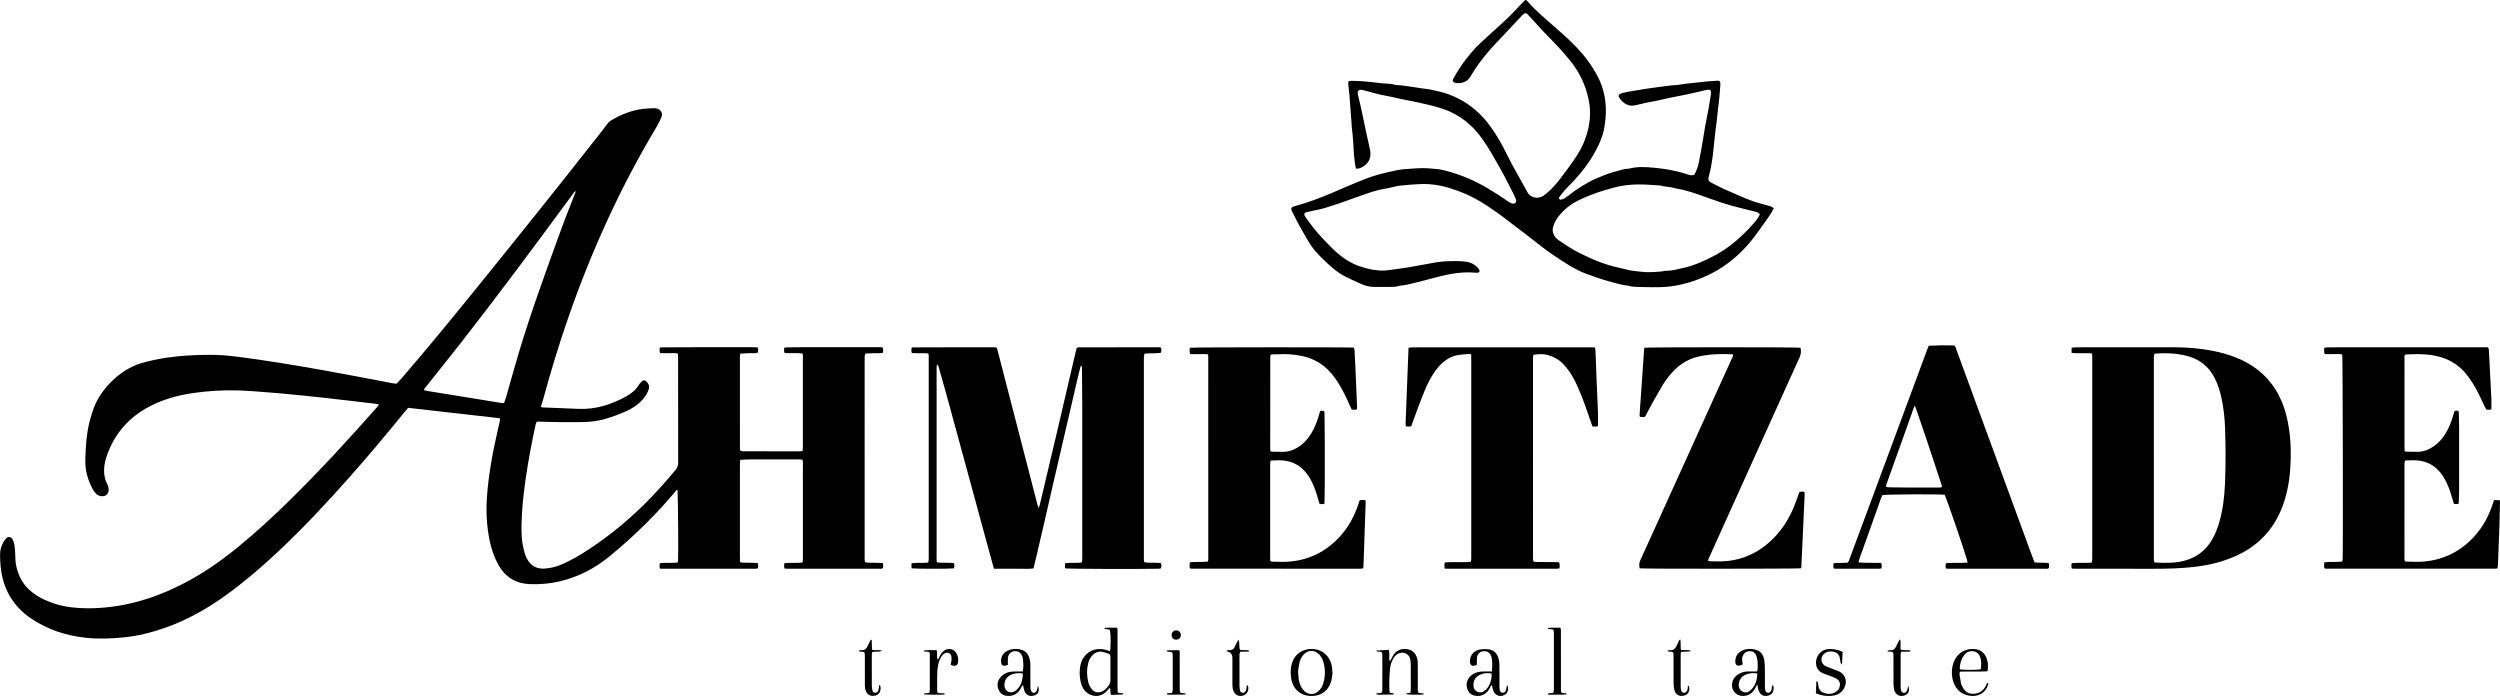
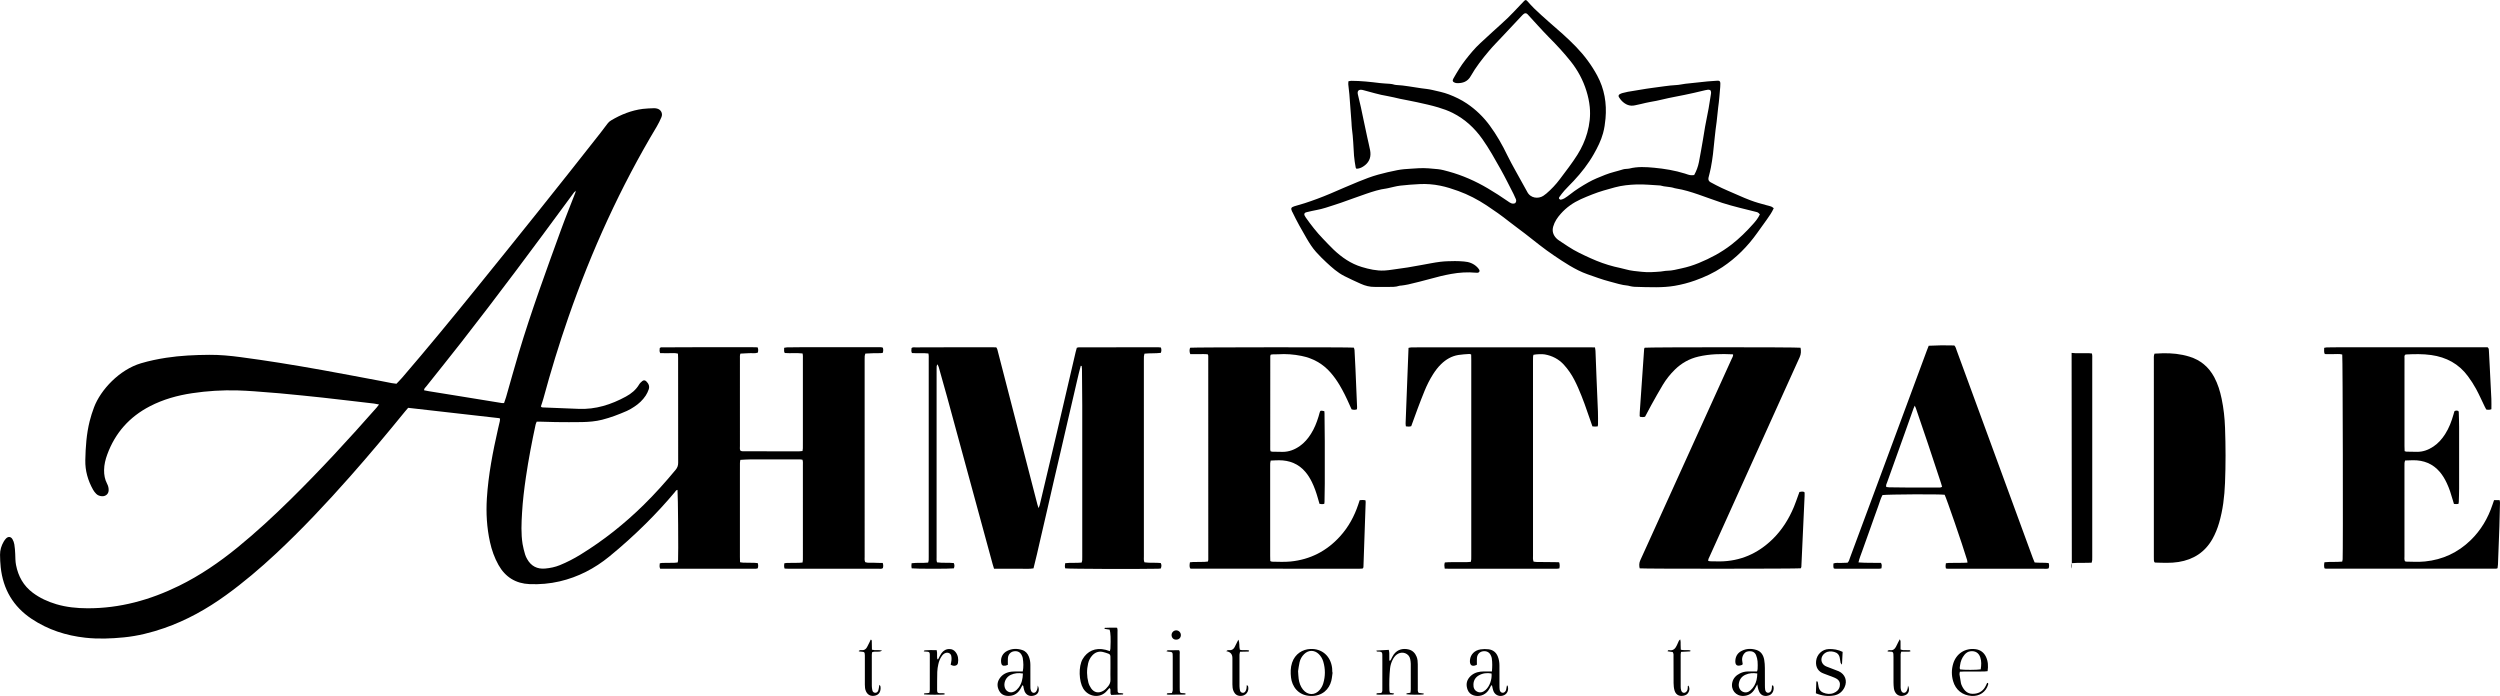
<svg xmlns="http://www.w3.org/2000/svg" id="Layer_2" viewBox="0 0 2897.62 806.69">
  <g id="Layer_1-2" data-name="Layer_1">
    <g>
      <path d="M439.27,468.81c-2.25-.42-3.97-.84-5.72-1.05-9.59-1.15-19.18-2.26-28.77-3.37-10.42-1.2-20.84-2.42-31.26-3.58-7.61-.84-15.23-1.62-22.85-2.38-8.95-.9-17.89-1.82-26.85-2.6-9.79-.86-19.58-1.63-29.39-2.32-6.31-.45-12.64-.81-18.96-.99-17.69-.5-35.31.59-52.8,3.22-17.05,2.56-33.54,7.15-48.94,15.13-23.67,12.26-40.25,30.81-49.42,55.89-2.13,5.81-3.6,11.76-3.68,18.01-.08,5.61.86,10.95,3.48,15.93,1.27,2.42,1.91,4.9,1.81,7.66-.17,4.57-3.88,7-7.65,6.8-2.57-.14-4.97-.95-6.78-2.8-1.38-1.41-2.66-3-3.62-4.72-5.96-10.66-9.26-21.98-9-34.34.32-15.19,1.35-30.28,5.03-45.07,1.36-5.47,3.11-10.89,5.1-16.17,7.71-20.41,29.54-43.64,54.43-51.01,9.59-2.84,19.36-4.87,29.24-6.39,16.5-2.53,33.13-3.25,49.8-3.39,12.2-.1,24.3,1.05,36.35,2.66,14.85,1.99,29.69,4.12,44.48,6.48,16.77,2.67,33.51,5.5,50.22,8.52,22.45,4.05,44.85,8.33,67.27,12.53,4.42.83,8.82,1.76,13.23,2.59,1.78.33,3.59.49,5.49.74,2.3-2.44,4.55-4.65,6.61-7.04,28.8-33.45,56.82-67.56,84.6-101.86,48.86-60.3,97.39-120.88,145.31-181.94,2.78-3.54,5.52-7.1,8.16-10.74,1.11-1.53,2.44-2.65,4.04-3.61,11.41-6.83,23.56-11.68,36.81-13.39,4.28-.55,8.64-.59,12.96-.79.99-.05,2,.13,2.98.3,4.87.84,7.62,5.62,5.64,10.13-1.6,3.65-3.29,7.3-5.34,10.71-42.04,70.1-75.7,144.08-102.51,221.24-10.82,31.15-20.43,62.67-29.05,94.5-.82,3.02-1.9,5.96-2.8,8.75.73,1.33,1.82,1.18,2.77,1.21,13.65.56,27.3,1.04,40.94,1.63,19.76.85,37.78-4.95,54.87-14.27,6.22-3.39,11.6-7.75,15.29-14.01.9-1.53,2.32-2.83,3.71-3.96,1.49-1.21,3.14-1.04,4.53.29,2.71,2.6,4.15,5.74,2.83,9.46-.88,2.48-2.02,4.95-3.47,7.14-3.44,5.2-7.95,9.42-13.16,12.82-2.78,1.82-5.64,3.61-8.67,4.93-9.31,4.06-18.79,7.7-28.67,10.21-7.64,1.94-15.45,2.55-23.27,2.71-10.16.21-20.32.09-30.49,0-5.82-.05-11.65-.31-17.47-.46-1.48-.04-2.97,0-4.61,0-.47,1.24-1.02,2.26-1.26,3.35-4.35,20.18-8.22,40.45-11.23,60.88-2.01,13.68-3.67,27.4-4.48,41.2-.72,12.13-1.31,24.31.61,36.39.65,4.09,1.79,8.11,2.93,12.1.54,1.9,1.48,3.72,2.45,5.45,4.57,8.11,11.66,11.69,20.82,10.85,5.8-.53,11.51-1.69,16.97-3.92,8.35-3.41,16.32-7.54,23.99-12.26,26.65-16.38,50.99-35.72,73.28-57.65,13.08-12.86,25.28-26.51,36.98-40.64,2.03-2.45,2.92-4.93,2.91-8.14-.09-40.47-.06-80.94-.07-121.41,0-1.64-.11-3.28-.17-5.06-3.62-1.05-7.12-.44-10.55-.54-3.31-.1-6.62-.02-10.05-.02-1.05-2.13-.74-4.07-.49-5.97,1.34-1.19,2.91-.76,4.35-.77,12.99-.08,25.99-.14,38.98-.15,21.33-.02,42.65,0,63.98,0,1.98,0,3.95.08,6.07.13.97,2.1.81,4,.3,6.13-3.35,1.26-6.86.39-10.28.65-3.28.25-6.57.34-9.93.5-.79,2.03-.56,3.87-.56,5.66-.02,15.32-.01,30.64-.01,45.97,0,18.49-.01,36.97.02,55.46,0,1.79-.37,3.65.49,5.34,1.74,1.12,3.62.72,5.42.73,16.49.07,32.99.1,49.48.14,4.33,0,8.66.03,12.99-.02,1.3-.01,2.6-.22,4.14-.36.16-1.13.4-2.07.41-3.02.05-3,.03-6,.03-8.99,0-31.64,0-63.29,0-94.93,0-1.96.19-3.95-.38-6.15-6.89-.85-13.71.05-20.51-.52-1.49-1.8-.58-3.82-.87-6.01,1.32-.21,2.41-.52,3.51-.54,5-.1,9.99-.15,14.99-.16,29.99-.01,59.98-.01,89.97,0,1.96,0,3.97-.31,5.98.52.56,2.01.67,3.91-.23,6.12-3.27.46-6.58.12-9.87.26-3.31.14-6.62.3-10.17.46-.28,1-.66,1.9-.76,2.83-.14,1.32-.08,2.66-.08,3.99,0,76.11,0,152.22.01,228.34,0,2.14-.36,4.33.64,6.59,3.27,1.23,6.81.41,10.23.69,3.29.27,6.6.14,10.08.19.75,2.21.75,4.1.15,6.06-1.7,1.17-3.59.67-5.36.67-22.82.04-45.65.03-68.47.03-11.66,0-23.32,0-34.99,0-1.64,0-3.28-.11-5.04-.17-.83-2.1-.66-4-.24-6.21,1.02-.13,1.97-.33,2.92-.35,4.66-.07,9.33-.08,13.99-.15,1.29-.02,2.58-.2,4.11-.33.15-1.19.35-2.14.38-3.09.05-2.33.02-4.66.02-6.99,0-34.31,0-68.62-.01-102.93,0-1.96.26-3.96-.48-6.15-.99-.13-1.95-.36-2.9-.36-19.16-.02-38.32-.05-57.48,0-3.79.01-7.59.34-11.65.54-.18,1.38-.43,2.49-.44,3.59-.05,4.33-.03,8.66-.03,12.99,0,31.98,0,63.95,0,95.93,0,1.97.1,3.94.15,6.13,1.42.2,2.53.46,3.64.49,4.33.1,8.66.11,12.99.2,1.29.03,2.58.22,3.9.34.64,2.19.73,4.09-.1,6.13-.7.13-1.33.35-1.96.35-36.97.02-73.93.01-111.01.01-1.1-2.08-.74-4.02-.49-6.21.94-.17,1.87-.48,2.8-.5,4.66-.09,9.33-.08,13.99-.16,1.29-.02,2.58-.23,3.93-.35.2-.87.43-1.49.47-2.13.5-7.62-.05-76.35-.64-82.05-1.74.2-2.36,1.73-3.24,2.79-10.61,12.64-21.79,24.75-33.51,36.37-13.49,13.38-27.59,26.1-42.31,38.11-17.03,13.89-36.08,23.8-57.57,28.81-11.43,2.66-23.06,3.64-34.73,3.18-16.06-.64-28.2-8.11-36.12-22.2-4.69-8.34-7.84-17.29-9.88-26.59-3.67-16.69-4.66-33.58-3.6-50.64,1.71-27.35,6.94-54.11,12.99-80.75.66-2.92,1.4-5.82,2.04-8.75.2-.94.18-1.93.25-2.78-.48-.31-.74-.61-1.03-.65-35.05-3.99-70.1-7.97-105.48-11.98-1.09,1.27-2.3,2.61-3.44,4.01-20.81,25.59-41.98,50.88-63.84,75.58-27.38,30.96-55.62,61.09-85.86,89.3-18.41,17.17-37.57,33.44-57.98,48.21-22.12,16.01-45.72,29.22-71.59,38.2-15.15,5.26-30.65,9.15-46.62,10.74-14.94,1.48-29.91,2.07-44.89.41-22.36-2.49-43.21-9.22-62.06-21.76-21.51-14.31-33.25-34.44-35.98-59.96-.51-4.79-.74-9.63-.78-14.45-.04-5.43,1.53-10.52,4.26-15.21.75-1.28,1.62-2.54,2.66-3.6,2.53-2.59,5.64-2.33,7.49.81,1.07,1.82,1.84,3.96,2.17,6.04.58,3.6.86,7.27,1.02,10.92.19,4.32.1,8.64.94,12.93,2.55,13.1,8.61,24.06,19.4,32.14,8.22,6.16,17.43,10.36,27.25,13.29,11.76,3.5,23.82,4.68,36.03,4.73,37.57.16,72.72-9.6,106.22-26.04,24.35-11.95,46.56-27.17,67.56-44.25,21.6-17.58,42-36.47,61.84-55.99,34.69-34.14,67.58-69.96,99.75-106.45.85-.96,1.56-2.03,2.68-3.49ZM667.29,221.02c-1.03,1.04-1.62,1.51-2.05,2.09-2,2.66-3.95,5.36-5.92,8.04-41.01,55.82-82.34,111.4-124.98,165.99-13.32,17.06-26.93,33.9-40.37,50.86-.98,1.24-2.5,2.23-2.45,4.36,1.83.36,3.61.76,5.4,1.05,11.17,1.81,22.35,3.58,33.52,5.4,17.08,2.77,34.17,5.57,51.25,8.34.77.13,1.58.02,2.54.02.84-2.45,1.67-4.61,2.31-6.82,4.92-17.1,9.62-34.27,14.73-51.32,14.39-47.99,31.66-95,48.74-142.06,5.33-14.7,11.25-29.19,16.89-43.78.16-.42.17-.9.39-2.15Z" />
      <path d="M1252.63,424.01c-3.04,11.04-5.28,22.27-7.99,33.39-2.71,11.15-5.21,22.36-7.8,33.54-2.59,11.18-5.17,22.37-7.76,33.55-2.6,11.18-5.23,22.35-7.81,33.54-2.58,11.19-5.1,22.39-7.67,33.57-2.58,11.19-5.17,22.38-7.78,33.57-2.6,11.16-5,22.37-7.95,33.6-5.19.89-10.17.33-15.11.43-5.16.1-10.33.03-15.49.02-4.97-.01-9.95.06-15.14-.06-.6-1.96-1.18-3.66-1.65-5.4-17.58-64.54-35.13-129.09-52.73-193.63-3.15-11.56-6.45-23.08-9.71-34.61-.26-.92-.73-1.78-1.38-3.31-.55,1.1-.96,1.58-1.01,2.1-.12,1.32-.09,2.66-.09,3.99,0,72.45,0,144.9,0,217.35,0,1.96-.26,3.97.5,6.15,6.43.91,12.92.12,19.44.83.96,2.17,1.02,4.18-.03,6.14-4.43.62-44.1.61-48.8-.03-.11-.85-.31-1.79-.33-2.73-.02-.97.15-1.95.26-3.17,6.35-.88,12.68-.03,19.17-.78.22-.95.55-1.86.63-2.8.11-1.32.04-2.66.04-3.99,0-76.28,0-152.56,0-228.84,0-2.13.21-4.29-.37-6.72-6.34-.8-12.65.02-19.07-.52-1.04-1.92-.67-3.86-.45-5.81,1.5-1.22,3.23-.74,4.83-.75,17.66-.08,35.32-.12,52.98-.15,11.66-.02,23.33,0,34.99,0,1.82,0,3.63.08,5.39.12,1.28,1.72,1.52,3.54,1.97,5.29,8.58,33.2,17.16,66.4,25.74,99.6,6.66,25.79,13.33,51.58,20,77.36.29,1.11.68,2.19,1.26,4.06.65-1.62,1.16-2.54,1.39-3.53,6.84-28.82,13.69-57.63,20.46-86.46,7.11-30.3,14.12-60.61,21.19-90.92.37-1.6.86-3.18,1.32-4.87,1.82-.83,3.67-.52,5.45-.52,27.32-.07,54.65-.11,81.97-.15,2.33,0,4.67-.03,7,.02.97.02,1.93.18,3.03.29.77,2.09.83,3.97-.07,6.21-6.16.78-12.47.26-18.93.93-.24,1.18-.58,2.26-.66,3.37-.12,1.66-.06,3.33-.06,4.99,0,75.45,0,150.9.02,226.34,0,2.29-.38,4.65.64,7.15,6.21.93,12.54.15,18.87.81,1.18,2.1,1.02,4.1.06,6.37-1.03.09-1.99.23-2.96.25-24.04.52-102.21.24-107.72-.41-.67-1.79-.52-3.71-.1-5.99,6.21-.82,12.54-.06,19.04-.73.24-.9.62-1.8.7-2.72.12-1.49.05-3,.05-4.49,0-58.29.02-116.59-.01-174.88,0-14.15-.19-28.31-.32-42.46,0-1.1-.22-2.2-.33-3.31-.37-.07-.73-.14-1.1-.21Z" />
-       <path d="M2401.34,659.05c-.72-2.25-.69-4.15-.07-6.31,7.66-.66,15.29-.14,23.1-.56.24-1.15.53-2.08.6-3.02.1-1.33.04-2.66.04-3.99,0-76.26,0-152.51,0-228.77,0-2.13.21-4.29-.37-6.69-1.23-.12-2.34-.33-3.46-.33-5.33-.04-10.66,0-15.99-.03-1.29,0-2.59-.2-4.1-.32v-5.92c1.11-.17,2.2-.46,3.29-.48,5.33-.09,10.66-.15,15.99-.15,33.15,0,66.29.01,99.44.04,14.69.01,29.28,1.15,43.72,3.9,9.51,1.81,18.8,4.34,27.81,7.9,29.58,11.68,48.71,32.85,57.58,63.33,2.71,9.3,4.29,18.79,5.26,28.43,1.05,10.47,1.11,20.95.68,31.43-.59,14.18-2.61,28.15-6.74,41.79-9.77,32.2-30.25,54.58-61.46,67.15-14.63,5.89-29.87,9.23-45.51,10.86-15.09,1.57-30.23,1.98-45.4,1.94-29.65-.07-59.29-.02-88.94-.03-1.8,0-3.6-.1-5.44-.16ZM2496.99,651.58c.51.22.8.46,1.11.47,8.99.26,17.99.75,26.93-.68,17.32-2.78,30.69-11.37,39.38-26.83,3.28-5.84,5.72-12.01,7.61-18.42,4.44-15.12,6.25-30.66,6.88-46.31.86-21.3.79-42.63.03-63.93-.4-11.32-1.61-22.58-3.94-33.69-1.81-8.67-4.35-17.09-8.55-24.94-6.35-11.88-15.89-19.92-28.81-23.89-10.13-3.12-20.52-4.18-31.08-3.9-3.13.08-6.26.28-9.35.42-1.11,2.51-.79,4.87-.79,7.17-.02,76.11-.01,152.21-.01,228.32,0,1.33-.04,2.67.06,3.99.06.8.36,1.58.53,2.24Z" />
+       <path d="M2401.34,659.05c-.72-2.25-.69-4.15-.07-6.31,7.66-.66,15.29-.14,23.1-.56.24-1.15.53-2.08.6-3.02.1-1.33.04-2.66.04-3.99,0-76.26,0-152.51,0-228.77,0-2.13.21-4.29-.37-6.69-1.23-.12-2.34-.33-3.46-.33-5.33-.04-10.66,0-15.99-.03-1.29,0-2.59-.2-4.1-.32v-5.92ZM2496.99,651.58c.51.22.8.46,1.11.47,8.99.26,17.99.75,26.93-.68,17.32-2.78,30.69-11.37,39.38-26.83,3.28-5.84,5.72-12.01,7.61-18.42,4.44-15.12,6.25-30.66,6.88-46.31.86-21.3.79-42.63.03-63.93-.4-11.32-1.61-22.58-3.94-33.69-1.81-8.67-4.35-17.09-8.55-24.94-6.35-11.88-15.89-19.92-28.81-23.89-10.13-3.12-20.52-4.18-31.08-3.9-3.13.08-6.26.28-9.35.42-1.11,2.51-.79,4.87-.79,7.17-.02,76.11-.01,152.21-.01,228.32,0,1.33-.04,2.67.06,3.99.06.8.36,1.58.53,2.24Z" />
      <path d="M1756.22,235.4c1.22-1.39,1.44-2.97.73-4.64-.84-1.99-1.68-3.98-2.67-5.89-4.94-9.59-9.67-19.3-14.96-28.7-6.67-11.85-13.26-23.77-21.12-34.91-9.05-12.83-20.27-23.2-34.38-30.32-5.36-2.71-10.96-4.68-16.71-6.42-8.14-2.45-16.43-4.21-24.71-6.05-6.49-1.44-13.06-2.57-19.58-3.92-4.87-1.01-9.67-2.4-14.57-3.19-4.95-.79-9.79-1.93-14.61-3.23-4.64-1.25-9.28-2.51-13.92-3.76-.32-.09-.65-.16-.97-.21-3.91-.64-5.79,1.21-4.94,5.09,1.1,5.04,2.41,10.03,3.54,15.05.99,4.38,1.85,8.78,2.77,13.17,1.52,7.16,3.02,14.32,4.57,21.48,1.09,5.04,2.34,10.04,3.32,15.1,1.33,6.89-.27,12.94-5.91,17.46-2.85,2.28-6.04,4-9.84,4.11-.41-.59-.86-.96-.93-1.38-.76-4.59-1.63-9.14-1.95-13.81-.72-10.46-.98-20.95-2.44-31.36-.32-2.3-.3-4.65-.48-6.97-.81-10.95-1.6-21.9-2.48-32.85-.31-3.81-.89-7.6-1.25-11.41-.11-1.11.11-2.25.19-3.64,1.29-.2,2.39-.52,3.5-.52,11.01.04,21.93,1.24,32.84,2.59,1.82.22,3.65.33,5.47.48,3.97.33,8,.19,11.86,1.51.46.16.98.2,1.48.22,9.84.42,19.46,2.53,29.19,3.82,4.29.57,8.63.97,12.82,1.95,6.45,1.52,12.98,2.78,19.22,5.16,7.32,2.8,14.36,6.19,20.84,10.55,10.28,6.91,19.12,15.45,26.48,25.43,8.01,10.86,14.65,22.55,20.5,34.72,2.95,6.13,6.32,12.07,9.59,18.05,4.23,7.73,8.55,15.41,12.82,23.11.16.29.33.58.48.88,3.9,7.87,13.03,8.52,18.74,4.85,1.25-.8,2.45-1.71,3.58-2.68,5.8-4.98,11.03-10.5,15.61-16.64,6.95-9.31,14.15-18.45,20.34-28.3,4.97-7.91,8.8-16.29,11.37-25.34,2.81-9.91,3.95-19.9,2.95-30.07-.61-6.27-1.97-12.46-3.84-18.5-3.92-12.69-10.13-24.19-18.39-34.54-7.78-9.74-16.26-18.87-25.06-27.7-4.45-4.46-8.69-9.15-12.98-13.78-3.95-4.26-7.82-8.59-11.75-12.86-1.33-1.45-2.92-1.65-4.44-.5-.92.69-1.73,1.55-2.52,2.39-7.4,7.86-14.79,15.73-22.16,23.61-5.22,5.58-10.64,10.99-15.56,16.82-7.82,9.27-15.33,18.82-21.33,29.43-3.54,6.26-9.2,8.27-15.98,8.01-.81-.03-1.66-.23-2.42-.52-2.4-.91-2.99-2.35-1.67-4.68,4.26-7.51,8.7-14.93,14.04-21.74,5.31-6.78,10.77-13.45,17.13-19.32,4.75-4.38,9.49-8.77,14.25-13.13,5.87-5.38,11.88-10.61,17.62-16.13,4.77-4.59,9.24-9.5,13.83-14.28,1.72-1.79,3.36-3.67,5.15-5.39,1.57-1.52,2.25-1.46,3.68.06,2.61,2.79,5.04,5.76,7.81,8.39,5.66,5.37,11.37,10.7,17.28,15.8,10.8,9.34,21.61,18.68,31.53,28.96,9.61,9.96,17.83,20.99,24.43,33.21,8.41,15.59,11.17,32.24,9.63,49.73-.51,5.81-1.33,11.56-2.9,17.21-2.37,8.57-6.34,16.42-10.69,24.09-6.43,11.33-14.4,21.53-23.3,31.03-3.52,3.76-7.23,7.35-10.69,11.17-2.22,2.46-4.17,5.17-6.14,7.84-.31.42-.35,1.47-.05,1.8.49.53,1.44,1.09,2.06.96,1.44-.3,2.91-.82,4.15-1.58,2.25-1.39,4.43-2.93,6.5-4.58,6.65-5.29,13.85-9.73,21.21-13.91,6.21-3.53,12.88-6.07,19.49-8.74,6.81-2.75,14-4.12,20.95-6.37,1.09-.35,2.3-.36,3.46-.49,1.16-.13,2.36-.07,3.48-.36,9.53-2.46,19.27-1.86,28.81-.96,12.05,1.13,24.07,3.12,35.69,6.75,2.38.74,4.66,1.75,7.17,1.92,1.13.07,2.28-.11,3.52-.19,2.67-4.8,4.51-9.78,5.53-14.99,1.7-8.65,3.16-17.34,4.67-26.02.88-5.07,1.59-10.17,2.51-15.23,1.29-7.03,2.79-14.03,4.07-21.06.98-5.39,1.82-10.81,2.62-16.23.24-1.61.52-3.32-.75-4.95-1.84-.75-3.78-.35-5.72.11-4.35,1.03-8.69,2.14-13.06,3.08-7.48,1.61-14.95,3.3-22.46,4.64-9.5,1.7-18.76,4.45-28.3,5.92-3.61.56-7.14,1.58-10.72,2.37-2.27.51-4.56.95-6.83,1.5-6.16,1.47-11.11-.83-15.37-5.02-1.29-1.27-2.31-2.84-3.32-4.36-.86-1.29-.52-2.68.79-3.43,1-.57,2.08-1.06,3.19-1.36,2.08-.58,4.18-1.09,6.3-1.47,4.89-.86,9.8-1.65,14.71-2.43,4.6-.74,9.19-1.58,13.82-2.12,9.25-1.07,18.42-2.83,27.76-3.27,3.47-.16,6.89-1.08,10.36-1.48,8.6-.98,17.21-1.89,25.82-2.75,3.81-.38,7.63-.65,11.46-.82,2.47-.11,3.27.77,3.31,3.28.02,1.33-.03,2.67-.15,3.99-.74,7.95-1.22,15.95-2.38,23.84-.8,5.45-.96,10.94-1.76,16.36-1.83,12.51-2.84,25.11-4.26,37.67-.6,5.3-1.51,10.53-2.47,15.76-.6,3.26-1.49,6.47-2.26,9.71-.15.65-.35,1.29-.48,1.94-.44,2.21.27,3.96,2.26,5.07,2.18,1.21,4.41,2.34,6.61,3.51,8.65,4.61,17.83,8.04,26.73,12.11,4.22,1.93,8.53,3.66,12.86,5.32,6.04,2.32,12.28,4.01,18.52,5.7,1.93.52,3.9.93,5.77,1.61,1.02.37,1.86,1.22,2.9,1.93-2.16,4.82-4.98,8.89-7.88,12.92-3.78,5.25-7.56,10.51-11.31,15.78-11.09,15.59-24.34,28.93-40.33,39.58-9.91,6.6-20.6,11.56-31.72,15.51-7.64,2.71-15.5,4.78-23.6,6.16-7.13,1.22-14.21,1.59-21.35,1.65-8.49.07-16.99-.26-25.48-.51-1.64-.05-3.28-.47-4.91-.77-.82-.15-1.6-.51-2.42-.58-7.36-.6-14.29-2.99-21.37-4.82-8.71-2.25-17.1-5.44-25.56-8.38-7.22-2.52-14.03-6.1-20.61-9.97-6.14-3.61-12.05-7.63-17.97-11.6-11.74-7.87-22.66-16.83-33.79-25.51-6.15-4.8-12.56-9.28-18.67-14.13-8.33-6.62-17.02-12.76-25.89-18.6-10.28-6.77-21.14-12.46-32.78-16.68-6.89-2.5-13.87-4.73-21-6.17-7.82-1.57-15.85-2.25-23.87-1.82-7.48.41-14.97.89-22.4,1.78-4.75.57-9.41,1.93-14.12,2.93-.65.14-1.3.31-1.96.39-7.97,1.01-15.57,3.47-23.12,6.04-9.9,3.37-19.69,7.07-29.57,10.51-5.81,2.02-11.7,3.79-17.54,5.71-6.97,2.29-14.27,3.16-21.35,5-.8.21-1.63.38-2.36.73-1.01.49-1.48,1.96-.99,3.02.41.9.9,1.78,1.48,2.59,6.14,8.69,12.64,17.09,20.06,24.74,4.05,4.17,7.97,8.48,12.18,12.48,9.49,9,20.05,16.36,32.74,20.17,8.47,2.54,17.07,4.52,26,4.11,3.14-.14,6.27-.62,9.4-1.04,5.94-.81,11.87-1.61,17.79-2.55,5.41-.86,10.8-1.91,16.2-2.86,7.2-1.27,14.37-2.79,21.61-3.69,5.6-.7,11.29-.73,16.95-.83,3.49-.06,6.99.24,10.48.48,5.82.4,11.04,2.31,15.25,6.49.93.93,1.77,2,2.45,3.12.89,1.47.04,3.17-1.64,3.4-.81.11-1.65.06-2.47-.02-9.52-.89-18.94-.26-28.34,1.42-8.2,1.47-16.26,3.43-24.27,5.71-8.46,2.4-17.04,4.4-25.59,6.47-2.58.62-5.24.89-7.87,1.3-.82.13-1.71,0-2.47.27-4.35,1.56-8.88,1.26-13.36,1.33-5,.07-10-.15-14.99-.03-5.79.13-11.21-1.3-16.4-3.64-6.36-2.87-12.7-5.77-18.92-8.92-7.94-4.02-14.49-9.96-20.95-15.94-4.14-3.83-8.15-7.84-11.91-12.05-4.21-4.71-7.59-10.07-10.79-15.51-5.9-10.02-11.57-20.16-16.58-30.66-.14-.3-.37-.56-.5-.86-1.55-3.46-1.06-4.67,2.65-5.86,3.95-1.27,7.99-2.26,11.93-3.54,4.89-1.59,9.75-3.27,14.57-5.07,5.12-1.91,10.2-3.92,15.23-6.05,10.84-4.58,21.56-9.44,32.47-13.83,7.53-3.03,15.08-6.02,22.95-8.18,7.38-2.03,14.78-3.76,22.29-5.21,5.28-1.02,10.53-1.41,15.84-1.69,3.16-.17,6.31-.46,9.47-.59,7.34-.3,14.66.36,21.93,1.15,4.1.44,8.15,1.59,12.14,2.69,16.09,4.41,31.19,11.1,45.57,19.59,7.87,4.65,15.52,9.58,23.01,14.78,2.54,1.76,5.16,3.89,8.69,2.32ZM2039.79,248.42c-1.12-1.29-2.09-2.27-3.69-2.65-6.62-1.59-13.24-3.21-19.82-4.95-6.75-1.79-13.54-3.5-20.17-5.68-9.31-3.05-18.45-6.6-27.72-9.76-8.34-2.84-16.74-5.49-25.47-6.88-.66-.1-1.33-.18-1.96-.4-5.39-1.88-11.22-1.4-16.64-3.11-9.15-.44-18.26-1.51-27.45-1.2-8.5.29-16.98,1.13-25.16,3.36-8.79,2.39-17.62,4.79-26.12,8.17-4.47,1.78-8.94,3.56-13.32,5.55-8.87,4.04-16.74,9.52-23.23,16.86-3.89,4.39-7.21,9.14-8.81,14.89-1.43,5.12-.11,9.55,3.44,13.35,1.01,1.08,2.22,2,3.45,2.84,3.43,2.33,6.93,4.56,10.39,6.86,8.19,5.45,17.11,9.55,26.01,13.6,8.91,4.05,18.12,7.4,27.65,9.79,4.35,1.09,8.79,1.86,13.1,3.11,6.13,1.78,12.45,2.19,18.71,2.88,7.29.79,14.64.27,21.95-.33,2.48-.2,4.95-.9,7.43-.91,5.74-.01,11.19-1.62,16.7-2.78,6.82-1.44,13.47-3.54,19.95-6.2,13.42-5.5,26.12-12.26,37.61-21.14,9.35-7.22,17.73-15.49,25.55-24.31,2.85-3.21,5.6-6.55,7.63-10.96Z" />
      <path d="M1575.91,579.74c1.34-.09,2.48-.24,3.61-.23.97,0,1.93.17,3.03.28.13.8.35,1.43.33,2.07-.84,25.13-1.71,50.25-2.59,75.38-.02.46-.33.9-.46,1.23-.24.21-.36.34-.5.42-.14.08-.31.14-.46.14-1.16.06-2.32.15-3.49.15-64.98-.02-129.95-.04-194.93-.07-.3,0-.6-.21-1.08-.39-.9-2.14-.63-4.39-.16-7,1.19-.11,2.29-.29,3.4-.31,4.5-.08,8.99-.1,13.49-.19,1.29-.03,2.57-.25,3.93-.39.19-.89.43-1.52.43-2.15,0-78.78,0-157.55-.04-236.33,0-.45-.28-.91-.54-1.69-3.4-.45-6.88-.17-10.33-.22-3.32-.05-6.63-.01-9.97-.01-1.09-2.68-1.03-5.05-.2-7.41,5.12-.6,184.51-.71,189.67-.12,1.14,1.86.94,4.06,1.07,6.17.35,6.15.67,12.3.93,18.46.65,14.8,1.27,29.61,1.88,44.41.03.79-.11,1.6-.17,2.46-2.12.79-4.04.73-6.2.06-.72-1.59-1.49-3.24-2.22-4.91-3.55-8.08-7.37-16.03-11.93-23.61-3.02-5-6.37-9.76-10.23-14.15-9-10.27-20.29-16.57-33.61-19.26-9.02-1.82-18.13-2.55-27.33-1.9-2.78.2-5.62-.19-8.32.39-.28.72-.6,1.16-.6,1.61-.04,36.14-.06,72.28-.06,108.42,0,.63.26,1.25.43,2.01.74.18,1.35.45,1.98.47,4,.1,7.99.2,11.99.2,7.43,0,14-2.6,19.99-6.84,5.25-3.72,9.32-8.52,12.74-13.91,3.95-6.24,6.68-13.01,8.83-20.04.39-1.27.71-2.57,1.07-3.85.99-3.49,1.04-3.51,5.67-2.53.07.7.21,1.5.22,2.3.12,10.99.27,21.98.31,32.97.05,16.32.04,32.64,0,48.97-.02,6.99-.19,13.98-.31,20.98-.01.65-.16,1.29-.27,2.17-1.84.52-3.59.49-5.55,0-.64-2.21-1.29-4.44-1.92-6.67-1.82-6.42-3.99-12.7-6.95-18.69-2.07-4.2-4.5-8.17-7.55-11.73-8.01-9.37-18.4-13.38-30.51-13.4-3.13,0-6.27.23-9.65.36-.21,1.16-.46,2.09-.54,3.04-.09,1.16-.04,2.33-.04,3.5,0,34.64,0,69.28,0,103.93,0,1.98.08,3.96.13,6.01.86.31,1.45.72,2.06.72,7.16.09,14.31.51,21.47-.21,22.92-2.31,41.98-12.19,57.37-29.2,9.76-10.78,16.56-23.29,21.12-37.05.52-1.56,1.03-3.12,1.59-4.8Z" />
      <path d="M2890.77,579.69h6.37c.17.93.5,1.86.48,2.78-.19,9.32-.38,18.64-.7,27.95-.5,14.64-1.08,29.28-1.66,43.92-.06,1.45-.32,2.9-.48,4.27-.8.24-1.27.5-1.74.5-65.79.02-131.58.02-197.37,0-.46,0-.92-.27-1.53-.46-.52-2.27-.58-4.5.05-6.98,6.86-.71,13.67-.03,20.55-.75.2-1.04.46-1.82.5-2.61.57-10.78.15-233.43-.46-237.4-3.33-.99-6.82-.36-10.26-.47-3.31-.11-6.62-.02-9.94-.02-1.37-2.48-.58-4.78-.77-7.23,1.16-.21,2.09-.51,3.03-.53,4.16-.09,8.33-.14,12.49-.14,55.96,0,111.93,0,167.89,0h6.04c1.61,1.32,1.43,2.72,1.5,4.02.33,5.98.64,11.97.95,17.95.65,12.64,1.33,25.27,1.9,37.91.18,3.95.03,7.92.03,11.9-2.05.9-3.83.73-5.93.37-.55-1.03-1.21-2.16-1.77-3.32-3.34-6.88-6.43-13.91-10.07-20.63-2.77-5.1-5.99-10-9.44-14.68-10.55-14.32-24.99-22.04-42.46-24.52-9.79-1.39-19.59-1.17-29.41-.66-.3.02-.59.24-.99.41-1.01,1.24-.64,2.79-.64,4.24-.04,8.16-.02,16.32-.02,24.48,0,25.64,0,51.28,0,76.92,0,1.96.11,3.93.17,6,.92.26,1.53.58,2.14.59,4.16.11,8.32.21,12.48.21,6.89,0,13.04-2.35,18.7-6.12,5.64-3.76,10.01-8.73,13.63-14.41,4.52-7.09,7.46-14.84,9.72-22.89.36-1.27.74-2.53,1.06-3.66,1.57-1.02,2.98-.88,4.51-.3.17.43.49.87.5,1.33.17,5.65.41,11.31.42,16.97.05,23.81.04,47.62,0,71.43,0,5.32-.23,10.65-.39,15.97-.02.63-.26,1.26-.42,2.03-.93.08-1.73.2-2.54.21-.81,0-1.63-.11-2.65-.18-.5-1.67-1-3.23-1.44-4.8-1.84-6.58-3.92-13.07-6.83-19.26-2.2-4.69-4.8-9.14-8.17-13.09-8.12-9.52-18.64-13.58-30.95-13.49-2.99.02-5.98.18-9.2.29-.26.99-.62,1.89-.71,2.83-.12,1.32-.05,2.66-.05,3.99,0,34.63,0,69.27.01,103.9,0,1.96-.33,3.98.47,5.94.47.2.91.55,1.37.56,7.32.16,14.63.55,21.96-.18,20.49-2.04,38.08-10.28,52.83-24.56,11.96-11.58,20.16-25.53,25.41-41.27.57-1.72,1.17-3.43,1.8-5.26Z" />
      <path d="M1979.85,650.11c.87.17,1.65.43,2.43.45,3.66.09,7.33.19,10.99.16,23.84-.2,44.06-9.12,61.05-25.6,11.04-10.71,19.03-23.51,24.93-37.64,1.79-4.29,3.26-8.73,4.87-13.1.51-1.38,1-2.78,1.5-4.16,1.98-.5,3.75-.61,5.3-.08.33.3.48.4.57.53.09.13.15.31.15.46,0,1.33.03,2.66-.03,3.98-1.24,27.28-2.49,54.55-3.75,81.82-.02.47-.31.93-.5,1.38-.06.15-.21.26-.31.39-3.83.61-181.16.69-186.59.05-.76-3.18-.72-6.3.76-9.47,3.59-7.69,7.04-15.45,10.54-23.18,31.71-69.87,63.41-139.75,95.1-209.63.8-1.77,1.98-3.45,1.93-5.46-.29-.18-.41-.33-.54-.34-13.34-.67-26.62-.4-39.72,2.65-10.49,2.44-19.51,7.51-27.2,15.02-5.39,5.27-10.07,11.14-13.95,17.56-4.65,7.69-8.98,15.57-13.37,23.42-2.52,4.5-4.87,9.09-7.32,13.69-1.95.59-3.88.5-5.64.15-.28-.35-.41-.46-.49-.61-.07-.14-.12-.31-.12-.47.02-1.33,0-2.66.1-3.99,1.69-24.58,3.39-49.16,5.11-73.74.02-.31.22-.62.36-.91.07-.15.19-.27.28-.41,5.19-.69,175.77-.73,180.62.02.71,3.69.68,7.29-1,10.95-6.12,13.31-12.1,26.69-18.13,40.04-28.73,63.57-57.46,127.14-86.17,190.72-.73,1.63-1.8,3.19-1.74,5.34Z" />
      <path d="M1674.47,659.03c-.43-2.73-.65-4.84.18-7.13,5.02-.47,10-.28,14.96-.39,4.97-.11,9.95.32,15.15-.31.18-1.04.42-1.97.48-2.92.08-1.33.03-2.66.03-4,0-75.61,0-151.22,0-226.82,0-2.14-.06-4.29-.1-6.57-.81-.27-1.42-.68-1.99-.64-4.31.32-8.65.48-12.9,1.18-7.8,1.29-14.35,5.13-19.98,10.61-3.61,3.5-6.61,7.48-9.3,11.71-3.85,6.06-7.07,12.46-9.79,19.09-2.78,6.77-5.4,13.62-7.98,20.47-2.58,6.84-5.02,13.73-7.55,20.66-2.02.69-3.96.5-6.18.2-.12-1.18-.38-2.3-.34-3.41.57-15.31,1.17-30.62,1.77-45.92.47-11.98.93-23.96,1.4-35.94.07-1.81.14-3.63.22-5.69,1.12-.21,2.05-.5,2.98-.52,4-.09,7.99-.14,11.99-.14,64.97,0,129.95,0,194.92,0,1.97,0,3.95.07,6.21.12.23,1.53.54,2.79.59,4.06.42,10.15.76,20.3,1.17,30.45.54,13.31,1.19,26.62,1.68,39.93.19,4.99.09,9.99.09,14.98,0,.63-.2,1.26-.34,2.11-1.1.08-2.06.21-3.02.21-.98,0-1.95-.13-3.13-.21-.85-2.47-1.67-4.8-2.47-7.14-4.29-12.6-8.63-25.19-14.01-37.39-2.83-6.41-5.87-12.71-9.88-18.47-2.09-3-4.35-5.91-6.82-8.59-5.96-6.45-13.41-10.28-22.04-11.84-2.84-.52-9.69-.31-13.11.43-.14.66-.42,1.44-.46,2.23-.09,1.66-.08,3.33-.08,4.99,0,75.11,0,150.22.02,225.33,0,2.3-.37,4.65.67,7.19,1.21.13,2.48.38,3.77.4,7,.1,13.99.13,20.99.2,1.64.02,3.29.1,4.83.14q1.15,3.21.3,7.14c-.84.11-1.79.32-2.74.36-1.66.06-3.33.02-5,.02-39.65,0-79.3,0-118.95,0-1.97,0-3.94-.09-6.24-.15Z" />
      <path d="M2154.08,651.87c9.06.73,17.67.33,26.07.53,1.37,2.3.82,4.21.56,6.32-.95.18-1.73.46-2.52.46-16.99.02-33.98.01-50.98,0-.48,0-.96-.16-1.71-.29-.92-1.82-.39-3.77-.48-5.76,2.92-1.2,5.77-.49,8.54-.66,2.65-.17,5.31-.18,7.82-.26,1.76-1.56,2.06-3.62,2.75-5.46,9.29-24.95,18.55-49.91,27.81-74.88,20.47-55.24,40.94-110.48,61.41-165.71.64-1.71,1.34-3.4,2.13-5.42,9.88-.56,19.8-.64,29.66-.34,1.64,1.68,2.01,3.7,2.68,5.54,11.43,31.09,22.83,62.2,34.23,93.3,18.05,49.23,36.1,98.47,54.16,147.7.62,1.7,1.37,3.35,2.04,4.99,5.56.55,10.89.05,16.26.68.65,2.2.73,4.09-.02,6.13-1.95.79-3.96.47-5.92.47-35.15.02-70.3.02-105.45.01-1.83,0-3.67.01-5.5-.03-.64-.01-1.28-.15-2.17-.27-.57-2.01-.52-3.91-.07-6.09,1.17-.13,2.29-.34,3.41-.36,5.66-.07,11.33-.08,16.99-.14,1.46-.02,2.93-.14,4.65-.23-.21-1.29-.25-2.28-.53-3.2-5.17-17.24-23.94-71.74-25.95-75.44-5.24-.83-65.62-.56-72.07.36-2.16,3.96-3.27,8.5-4.9,12.83-1.58,4.21-3.06,8.45-4.57,12.69-1.57,4.39-3.11,8.79-4.67,13.18-1.56,4.39-3.14,8.78-4.71,13.17-1.51,4.23-3.1,8.44-4.53,12.7-1.46,4.36-3.4,8.58-4.44,13.48ZM2219.27,470.19c-.65,1.49-1.09,2.34-1.41,3.23-3.41,9.56-6.77,19.14-10.19,28.69-6.79,18.96-13.61,37.9-20.37,56.86-.59,1.65-1.71,3.27-1.01,5.49,1.05.12,2.18.34,3.3.36,6.49.1,12.98.21,19.48.22,12.32.03,24.64.03,36.97-.01,1.59,0,3.32.42,4.94-.89-.49-1.62-.92-3.19-1.44-4.74-4.96-15-9.88-30.02-14.91-45-4.65-13.87-9.41-27.71-14.14-41.56-.24-.71-.62-1.37-1.22-2.67Z" />
      <path d="M1280.37,727.7c4.75-.24,9.49-.3,14.33-.16.87,1.93.53,3.78.54,5.56.03,21.28.02,42.56.02,63.83,0,1.49,0,2.99.14,4.48.1,1.09.82,1.74,1.94,1.94,1.52.27,3.22-.31,4.7.71-.32.47-.47.88-.63.89-4.47.2-8.94.35-13.38.51-1.47-1.44-.75-3.2-.96-4.78-.14-1.08.36-2.38-1.2-3.22-.94,1.06-1.93,2.14-2.88,3.26-7.89,9.31-21.64,7.01-27.49-2.73-4.99-8.31-5.71-25.5-.64-34.13,5.23-8.9,14.47-13.75,26.49-10.75,1.58.39,3.11.97,5,1.57.27-1.14.64-2.04.68-2.95.54-11.15.24-18.4-.91-21.95-1.9-.3-3.91-.61-5.91-.92.06-.38.11-.76.17-1.14ZM1287.07,775.6c0-2.33,0-4.65,0-6.98,0-2.49-.05-4.98-.03-7.48.02-1.7-.68-2.93-2.28-3.48-2.19-.76-4.38-1.57-6.64-2.04-4.8-1-8.85.53-12.14,4.1-2.42,2.62-3.97,5.73-4.78,9.18-1.75,7.41-1.64,14.85.29,22.19.62,2.36,1.79,4.68,3.18,6.7,3.47,5.03,8.71,6.02,13.98,2.96,2.35-1.36,4.11-3.32,5.79-5.4,1.86-2.3,2.78-4.79,2.66-7.8-.16-3.98-.04-7.97-.04-11.96Z" />
      <path d="M1595.32,754.63c.09-.32.13-.61.18-.61,4.62-.28,9.24-.53,14.15-.8.24,1.36.57,2.45.6,3.54.08,2.98.03,5.96.03,8.9,1.43.26,1.61-.65,1.99-1.36,1.01-1.9,1.83-3.95,3.09-5.67,4.71-6.42,11.32-7.29,17.33-5.87,4.45,1.05,7.51,4.13,9.23,8.43,1.13,2.84,1.35,5.82,1.35,8.83,0,9.16-.02,18.31.03,27.47,0,1.79-.41,3.68.92,5.55,1.88.25,3.93.52,6.06.8-.25.56-.33,1.04-.48,1.06-4.04.53-16.47.35-19.75-.24-.17-.94.5-1.05,1.15-1.17,1.11-.19,2.23-.37,3.57-.58.15-1.48.39-2.77.39-4.07.03-9.82.05-19.65-.01-29.47-.01-1.81-.33-3.64-.66-5.43-1.25-6.65-9.33-9.84-15.4-5.44-2.2,1.6-3.73,3.78-4.95,6.18-1.59,3.15-2.63,6.5-2.99,9.99-.43,4.13-.7,8.29-.83,12.44-.14,4.32-.06,8.66.02,12.98.02.94.41,1.87.67,2.94,1.59.25,3.02.47,4.83.76-.52.62-.76,1.19-1.02,1.2-5.49.09-10.98.14-16.48.16-.98,0-1.96-.11-2.88-.17-.25-.99.08-1.43.88-1.49,1.63-.12,3.27-.21,4.61-.3,1.65-1.65,1.22-3.4,1.23-5.02.04-10.16.02-20.31.02-30.47,0-3,.05-6-.04-8.99-.08-2.6-.72-3.16-3.25-3.44-1.2-.14-2.58.38-3.58-.67Z" />
      <path d="M2053.8,794.33c.77.29,1.46.35,1.54.6,1.41,4.31-.64,9.37-4.58,10.89-4.3,1.66-9.1,1.04-11.61-3.73-.76-1.45-1.15-3.1-1.61-4.69-.3-1.05-.41-2.16-.77-4.15-1.27,2.34-2.06,3.93-2.97,5.45-2.94,4.93-7.25,7.68-13.04,7.91-8.9.36-15.03-7.19-12.9-15.87,1.2-4.89,4.48-8.06,8.8-10.24,2.85-1.44,5.92-2.19,9.13-2.23,3.48-.04,6.97,0,10.7,0,.24-.96.64-1.87.67-2.8.08-2.99.25-6.01-.05-8.97-.25-2.44-.82-4.93-1.76-7.19-1.45-3.48-4.45-4.73-8.12-4.52-3.55.2-5.88,2.1-7.19,5.29-.76,1.86-1.06,3.84-.73,5.87.21,1.3.39,2.6.55,3.72-.34.47-.48.88-.73.98-5.83,2.19-8.34.37-7.74-5.68.48-4.84,3.02-8.43,7.32-10.59,5.46-2.76,11.24-2.86,16.98-1.09,5.54,1.71,8.14,6.11,9.12,11.47.56,3.09.71,6.28.76,9.43.11,6.82.02,13.64.05,20.45,0,1.66.06,3.33.32,4.96.32,2,1.65,3.27,3.16,3.37,1.48.1,3.26-.98,3.9-2.61.41-1.06.54-2.24.71-3.39.11-.78.06-1.58.09-2.65ZM2036.79,780.58c-5-.81-9.39-.39-13.59,1.41-4.68,2.01-7.2,5.74-7.86,10.71-.49,3.66,1.31,7.38,4.27,8.89,3.37,1.72,6.56.92,9.24-1.41,1.72-1.5,3.23-3.36,4.4-5.33,2.49-4.21,3.45-8.9,3.54-14.27Z" />
      <path d="M1729.23,778.23c.42-5.35.56-10.29-.17-15.23-.14-.98-.5-1.94-.88-2.86-1.67-4-4.85-5.82-9.15-5.3-3.97.48-6.8,3.4-7.18,7.72-.22,2.46-.04,4.96-.04,7.61-.07.09-.22.47-.48.58-6.62,2.9-8.04-1.36-7.54-5.99.68-6.24,5.33-11,12.18-12.08,3.08-.49,6.34-.51,9.44-.11,4.95.64,8.58,3.45,10.54,8.14,1.43,3.42,1.97,7.04,1.97,10.73.01,7.82,0,15.65.03,23.47,0,1.49.03,3,.25,4.48.26,1.74,1.14,3.15,3.03,3.54,1.6.33,3.45-.85,4.22-2.82.41-1.06.49-2.25.71-3.38.14-.72.28-1.44.42-2.16.5.09.78.08.81.16,1.57,4.59-.1,9.13-4.01,10.98-4.55,2.15-9.74.54-12-3.81-.6-1.16-.91-2.48-1.26-3.76-.34-1.26-.56-2.55-.83-3.78-1.43-.09-1.34.99-1.71,1.59-.96,1.55-1.69,3.27-2.79,4.71-3.88,5.1-10.39,7.22-16.51,5.4-3.37-1-5.92-3.14-7.18-6.44-1.97-5.15-1.71-10.11,1.99-14.53,3.4-4.05,7.9-6.03,13.01-6.63,2.47-.29,4.98-.18,7.48-.23,1.65-.03,3.3,0,5.63,0ZM1728.78,780.61c-5.16-.97-10.19-.42-14.78,2.21-3.81,2.18-5.98,5.67-6.21,10.17-.19,3.75.86,7.02,4.45,8.73,3.58,1.7,6.79.46,9.61-1.99,4.6-3.99,7.63-12.24,6.93-19.12Z" />
      <path d="M1202.81,794.56c2.5,4.99.99,9.57-3.18,11.22-4.11,1.63-9.27,1.31-11.91-4.07-.72-1.46-.92-3.17-1.37-4.76-.25-.9.15-2.04-1.31-2.78-.74,1.38-1.44,2.8-2.23,4.17-2.76,4.77-6.75,7.75-12.36,8.2-5.19.42-9.72-.99-12.33-5.8-2.55-4.7-2.67-9.61.36-14.21,3.35-5.09,8.4-7.45,14.28-8.09,2.64-.29,5.32-.14,7.98-.18,1.48-.02,2.96,0,4.68,0,1.08-5.29.78-10.38,0-15.48-.12-.81-.43-1.61-.74-2.37-1.73-4.32-4.93-6.18-9.45-5.53-3.86.55-6.71,3.64-7.03,7.91-.18,2.46-.03,4.94-.03,7.77-.85.29-1.89.83-2.98.99-3.19.49-4.56-.71-4.88-4.02-.55-5.73,1.96-10.56,7.15-13.14,5.64-2.81,11.57-2.88,17.47-.94,3.69,1.21,6.08,3.95,7.53,7.52,1.27,3.13,1.79,6.39,1.79,9.76,0,7.66.01,15.32.02,22.98,0,1.33-.05,2.67.07,3.99.09.98.3,1.98.66,2.89,1.12,2.77,4.06,3.28,5.93.94.78-.98,1.16-2.34,1.49-3.59.29-1.08.26-2.24.36-3.37ZM1185.58,780.62c-5.22-.91-9.76-.39-14.06,1.58-5.04,2.3-7.95,7.66-7.29,12.98.74,6.06,6.45,9.13,11.74,6.1,1.81-1.04,3.45-2.62,4.71-4.3,3.49-4.66,4.76-10.08,4.91-16.35Z" />
      <path d="M1544.55,779.43c-.49,3.27-.71,6.61-1.53,9.79-2.37,9.29-10.16,17.98-24.13,17.42-14.66-.59-21.36-11.5-22.51-21.21-.69-5.81-.68-11.62,1.18-17.26,3.43-10.38,12.28-15.6,21.23-15.97,13.66-.57,23.59,8.36,25.22,22.2.19,1.64.16,3.31.24,4.97.1.02.2.04.3.05ZM1504.53,777.94c.27,3.6.32,6.27.69,8.89.64,4.49,2.07,8.72,4.95,12.34,5.51,6.93,14,7.03,19.61.24,1.82-2.2,3.14-4.68,3.96-7.42,2.48-8.34,2.47-16.7.03-25.03-1-3.4-2.72-6.42-5.29-8.9-5.06-4.9-11.91-4.86-16.92.09-2.67,2.63-4.48,5.84-5.31,9.44-.86,3.7-1.26,7.5-1.72,10.37Z" />
      <path d="M2304.24,791.65c.06.56.3,1.17.15,1.68-2.44,8.67-10.04,13.9-19.24,13.29-10.62-.71-18.46-6.93-21.41-17.18-1.93-6.7-1.92-13.47.09-20.16,3.53-11.74,13.92-18.47,26.02-16.83,5.5.75,9.55,3.74,11.95,8.74,2.52,5.25,2.8,10.8,1.92,16.75-1.44.14-2.72.36-4,.36-7.65.03-15.3,0-22.95.03-1.63,0-3.26.13-5.16.21-.19,1.18-.58,2.14-.46,3.04.47,3.45,1.03,6.89,1.7,10.3.25,1.28.84,2.53,1.43,3.7,2.47,4.88,6.03,8.5,11.85,8.58,6.21.09,11.38-2.2,14.66-7.77.92-1.55,1.61-3.24,2.41-4.86.34.03.67.07,1.01.1ZM2295.74,775.82c.76-4.87,1.03-9.46-.52-13.97-1.77-5.17-5.76-7.61-11.18-7.02-3,.32-5.29,1.86-7.14,4.1-2.92,3.55-4.56,7.68-5.1,12.23-.19,1.58-.79,3.23.08,4.74,4.47.69,19.35.67,23.86-.08Z" />
      <path d="M1101.87,770.44c.39-2.1.83-3.71.94-5.34.11-1.64.11-3.35-.25-4.93-.64-2.78-3.46-4.21-6.24-3.45-2.04.56-3.47,1.91-4.67,3.57-2.08,2.88-3.36,6.15-4.09,9.58-.62,2.92-1.15,5.91-1.23,8.88-.21,7.15-.15,14.32-.17,21.48,0,.8.23,1.6.31,2.16,1.45,1.47,3.04.9,4.48,1.06,1.37.14,2.87-.31,4.2.65-.38.48-.53.86-.72.88-4.05.38-19.93.26-23.4-.14-.26-.84.19-1.21.93-1.29.83-.08,1.66-.05,2.49-.12.81-.07,1.61-.22,2.66-.38.2-1.19.56-2.29.56-3.4.04-13.49.03-26.97.02-40.46,0-.5-.01-1-.08-1.5-.17-1.4-.81-2.12-2.18-2.29-1.47-.18-2.95-.24-4.78-.38.47-.61.69-1.2.97-1.22,4.62-.35,9.24-.45,14.02-.24,1.05,3.56-.02,7.12.75,10.44.98.43,1.15-.28,1.44-.83,1.11-2.04,2.02-4.23,3.39-6.08,2.27-3.08,5.31-4.93,9.36-4.83,2.89.07,5.16,1.22,6.9,3.43,2.98,3.78,3.61,8.13,2.83,12.75-.32,1.89-1.62,2.81-3.41,3.16-1.74.34-3.24-.23-5.04-1.16Z" />
      <path d="M2135.71,755.55c-.24,4.7-.48,9.29-.77,14.79-.91-1.14-1.47-1.53-1.57-2.02-.41-1.95-.64-3.94-1.01-5.9-.69-3.66-3-5.93-6.49-6.83-3.45-.88-6.94-.93-10.14,1.05-4.4,2.72-5.9,8.04-3.43,12.09,1.17,1.92,2.93,3.15,5,3.95,3.1,1.21,6.21,2.39,9.31,3.58,1.55.6,3.14,1.11,4.65,1.8,7.32,3.38,10.16,11.11,6.72,18.42-2.42,5.14-6.47,8.5-12.04,9.56-7.19,1.37-14.2.41-21.24-2.47.19-4.66.37-9.23.55-13.73,1.03-.29,1.5.05,1.64.82.36,1.96.62,3.95,1.06,5.89.68,2.95,2.44,5.12,5.24,6.26,3.97,1.63,8.08,2.07,12.16.43,3.58-1.44,6.21-3.89,7.02-7.83.75-3.62-.34-6.61-3.52-8.63-1.25-.79-2.65-1.38-4.04-1.92-3.71-1.46-7.43-2.92-11.19-4.24-5.94-2.08-9.48-7.18-8.65-14.56.85-7.6,7.05-13.49,14.66-13.77,5.55-.21,10.88.72,16.07,3.24Z" />
-       <path d="M1794.25,727.83c4.71-.54,9.45-.31,14.06-.34,1.22,1.5.84,3.05.85,4.49.03,14.64.02,29.28.02,43.91,0,7.15,0,14.31,0,21.46,0,1.16-.02,2.33.07,3.49.14,1.73.77,2.36,2.45,2.54.99.11,2,.04,2.99.17.39.05.73.4,1.12.63-.29.37-.44.77-.63.78-6.96.39-13.93.17-20.78.16-.4-1.11-.04-1.54.74-1.61,1.63-.14,3.27-.23,5.03-.36.31-.94.69-1.68.78-2.46.14-1.15.09-2.32.09-3.49,0-20.63,0-41.25,0-61.88,0-1.33-.01-2.67-.2-3.98-.15-1.06-.88-1.79-1.99-1.93-1.58-.19-3.17-.32-4.75-.47.05-.38.09-.76.14-1.14Z" />
      <path d="M1948.12,753.03c4.09,1.13,7.8-.16,11.33.99-.22.51-.31.97-.43.98-3.44.21-6.88.37-10.59.56-.18,1.18-.45,2.12-.45,3.06-.03,12.46-.03,24.93.02,37.39,0,1.47.17,3.01.64,4.39,1.05,3.06,4.19,3.49,6.22.96.97-1.21,1.33-2.63,1.37-4.18.03-.88-.46-2.01.79-2.55,1.15,2.16,1.4,4.27.64,6.37-.83,2.3-2.33,4.11-4.65,4.9-5.56,1.9-10.4.01-12.07-5.37-.87-2.8-1.13-5.87-1.17-8.82-.14-10.14-.03-20.27-.08-30.41,0-1.79.37-3.67-.97-5.55-1.84-.27-3.85-.56-5.89-.86.32-1.48,1.31-1.41,2.03-1.29,4.73.78,7.03-2.06,8.75-5.78.77-1.66,1.45-3.35,2.25-4.99.24-.5.75-.87,1.55-1.75.79,2.46.45,4.42.53,6.33.08,1.8.11,3.6.17,5.62Z" />
      <path d="M2211.42,794.6c2.47,4.99.94,9.54-3.23,11.19-4.28,1.69-9.32,1.13-11.89-4.06-.58-1.17-1.01-2.48-1.18-3.77-.3-2.3-.45-4.63-.46-6.95-.05-9.8-.03-19.61-.02-29.41.01-6.41-.21-6.31-5.88-6.4-.3,0-.61-.23-1.31-.52.65-.44,1.07-.88,1.56-1.01.63-.16,1.33-.16,1.98-.08,3.1.37,5.05-1.24,6.42-3.76.95-1.75,1.76-3.57,2.66-5.35.5-1,1.05-1.98,1.89-3.55.45,1.15.83,1.68.84,2.22.06,3.15.03,6.3.03,9.66,1.14.28,2.04.67,2.97.71,2.32.11,4.65.03,6.98.1.6.02,1.37-.05,1.56,1.24-1.59.77-3.37.36-5.06.43-1.81.07-3.62.02-5.63.02-.3,1.2-.73,2.12-.73,3.03-.04,12.8-.04,25.59.02,38.39,0,1.3.24,2.67.7,3.88,1.06,2.78,4.03,3.28,5.9.94.78-.98,1.18-2.33,1.52-3.58.29-1.07.26-2.23.37-3.35Z" />
      <path d="M1435.33,741.42c1.8,3.92.63,7.82,1.71,11.62,3.55,1.2,7.28-.16,10.66.92.18,1.28-.62,1.23-1.2,1.25-2.98.1-5.96.14-9.2.21-.26,1.27-.68,2.36-.69,3.45-.05,12.15-.05,24.29,0,36.44,0,1.65.29,3.32.62,4.94.29,1.4,1.28,2.38,2.68,2.68,1.42.3,2.7-.32,3.48-1.47.63-.93,1.06-2.06,1.3-3.16.27-1.23.22-2.53.33-4.14.76.45,1.4.6,1.49.91,1.82,6.3-2.66,11.91-9.17,11.54-3.73-.21-6.19-2.25-7.62-5.55-1.07-2.48-1.32-5.12-1.31-7.82.03-9.48.01-18.97.01-28.45,0-.67,0-1.33,0-2q0-6.97-7.13-8c.71-.54,1.08-1,1.55-1.13.62-.17,1.33-.18,1.98-.1,2.87.32,4.81-1.08,6.12-3.42,1.13-2.03,2.08-4.16,3.12-6.24.41-.83.84-1.66,1.26-2.49Z" />
      <path d="M1010.74,756.04c-.11,1.17-.27,2.15-.27,3.13-.02,11.98-.03,23.96.02,35.94,0,1.64.3,3.3.61,4.92.31,1.62,1.37,2.74,3.01,2.92,1.63.17,2.97-.72,3.64-2.15.54-1.16.68-2.51.95-3.79.18-.88.27-1.77.48-3.26.72.83,1.18,1.12,1.24,1.48.17.97.28,1.98.23,2.97-.24,4.49-2.6,7.33-6.66,8.13-4.71.93-8.32-.84-10.26-5.02-1.15-2.48-1.32-5.13-1.32-7.81,0-10.15,0-20.3,0-30.45,0-1.16.03-2.33-.01-3.49-.12-3.62-.48-3.99-3.97-4.26-.82-.06-1.64-.14-2.46-.23-.15-.02-.28-.17-.76-.48.6-.39,1.03-.82,1.54-.95.63-.16,1.33-.14,1.99-.07,2.86.3,4.8-1.04,6.13-3.4.98-1.74,1.83-3.54,2.71-5.33.57-1.16,1.07-2.34,1.56-3.42,1.2.13,1.27.8,1.29,1.46.07,3.3.12,6.6.18,10.15,3.85,1.09,7.71.02,11.79.94-2.21,1.31-2.21,1.27-5.82,1.35-1.79.04-3.65-.36-5.82.73Z" />
      <path d="M1368.05,802.77c2.06,1.29,4.47-.06,6.31,1.42-.39.43-.58.83-.78.83-6.31.08-12.62.13-18.93.15-.76,0-1.52-.19-2.23-.28-.13-1.21.56-1.34,1.21-1.39,1.47-.11,2.95-.17,4.66-.26.33-.99.76-1.87.89-2.79.16-1.14.07-2.32.07-3.48,0-11.96.01-23.92,0-35.88,0-5.41-.04-5.4-5.43-5.82-.47-.04-.92-.25-1.93-.54.82-.53,1.26-1.06,1.72-1.06,4.3-.06,8.61-.04,13.02-.04,1.19,1.6.69,3.49.69,5.24.05,12.62.03,25.25.03,37.87,0,1.33-.05,2.66.08,3.98.07.78.44,1.52.61,2.06Z" />
      <path d="M1363.07,741.37c-3.3.03-5.19-2.64-5.16-5.42.03-2.94,2.48-5.34,5.37-5.35,3.1,0,5.58,2.67,5.4,5.81-.18,3.04-2.45,5.05-5.61,4.96Z" />
    </g>
  </g>
</svg>